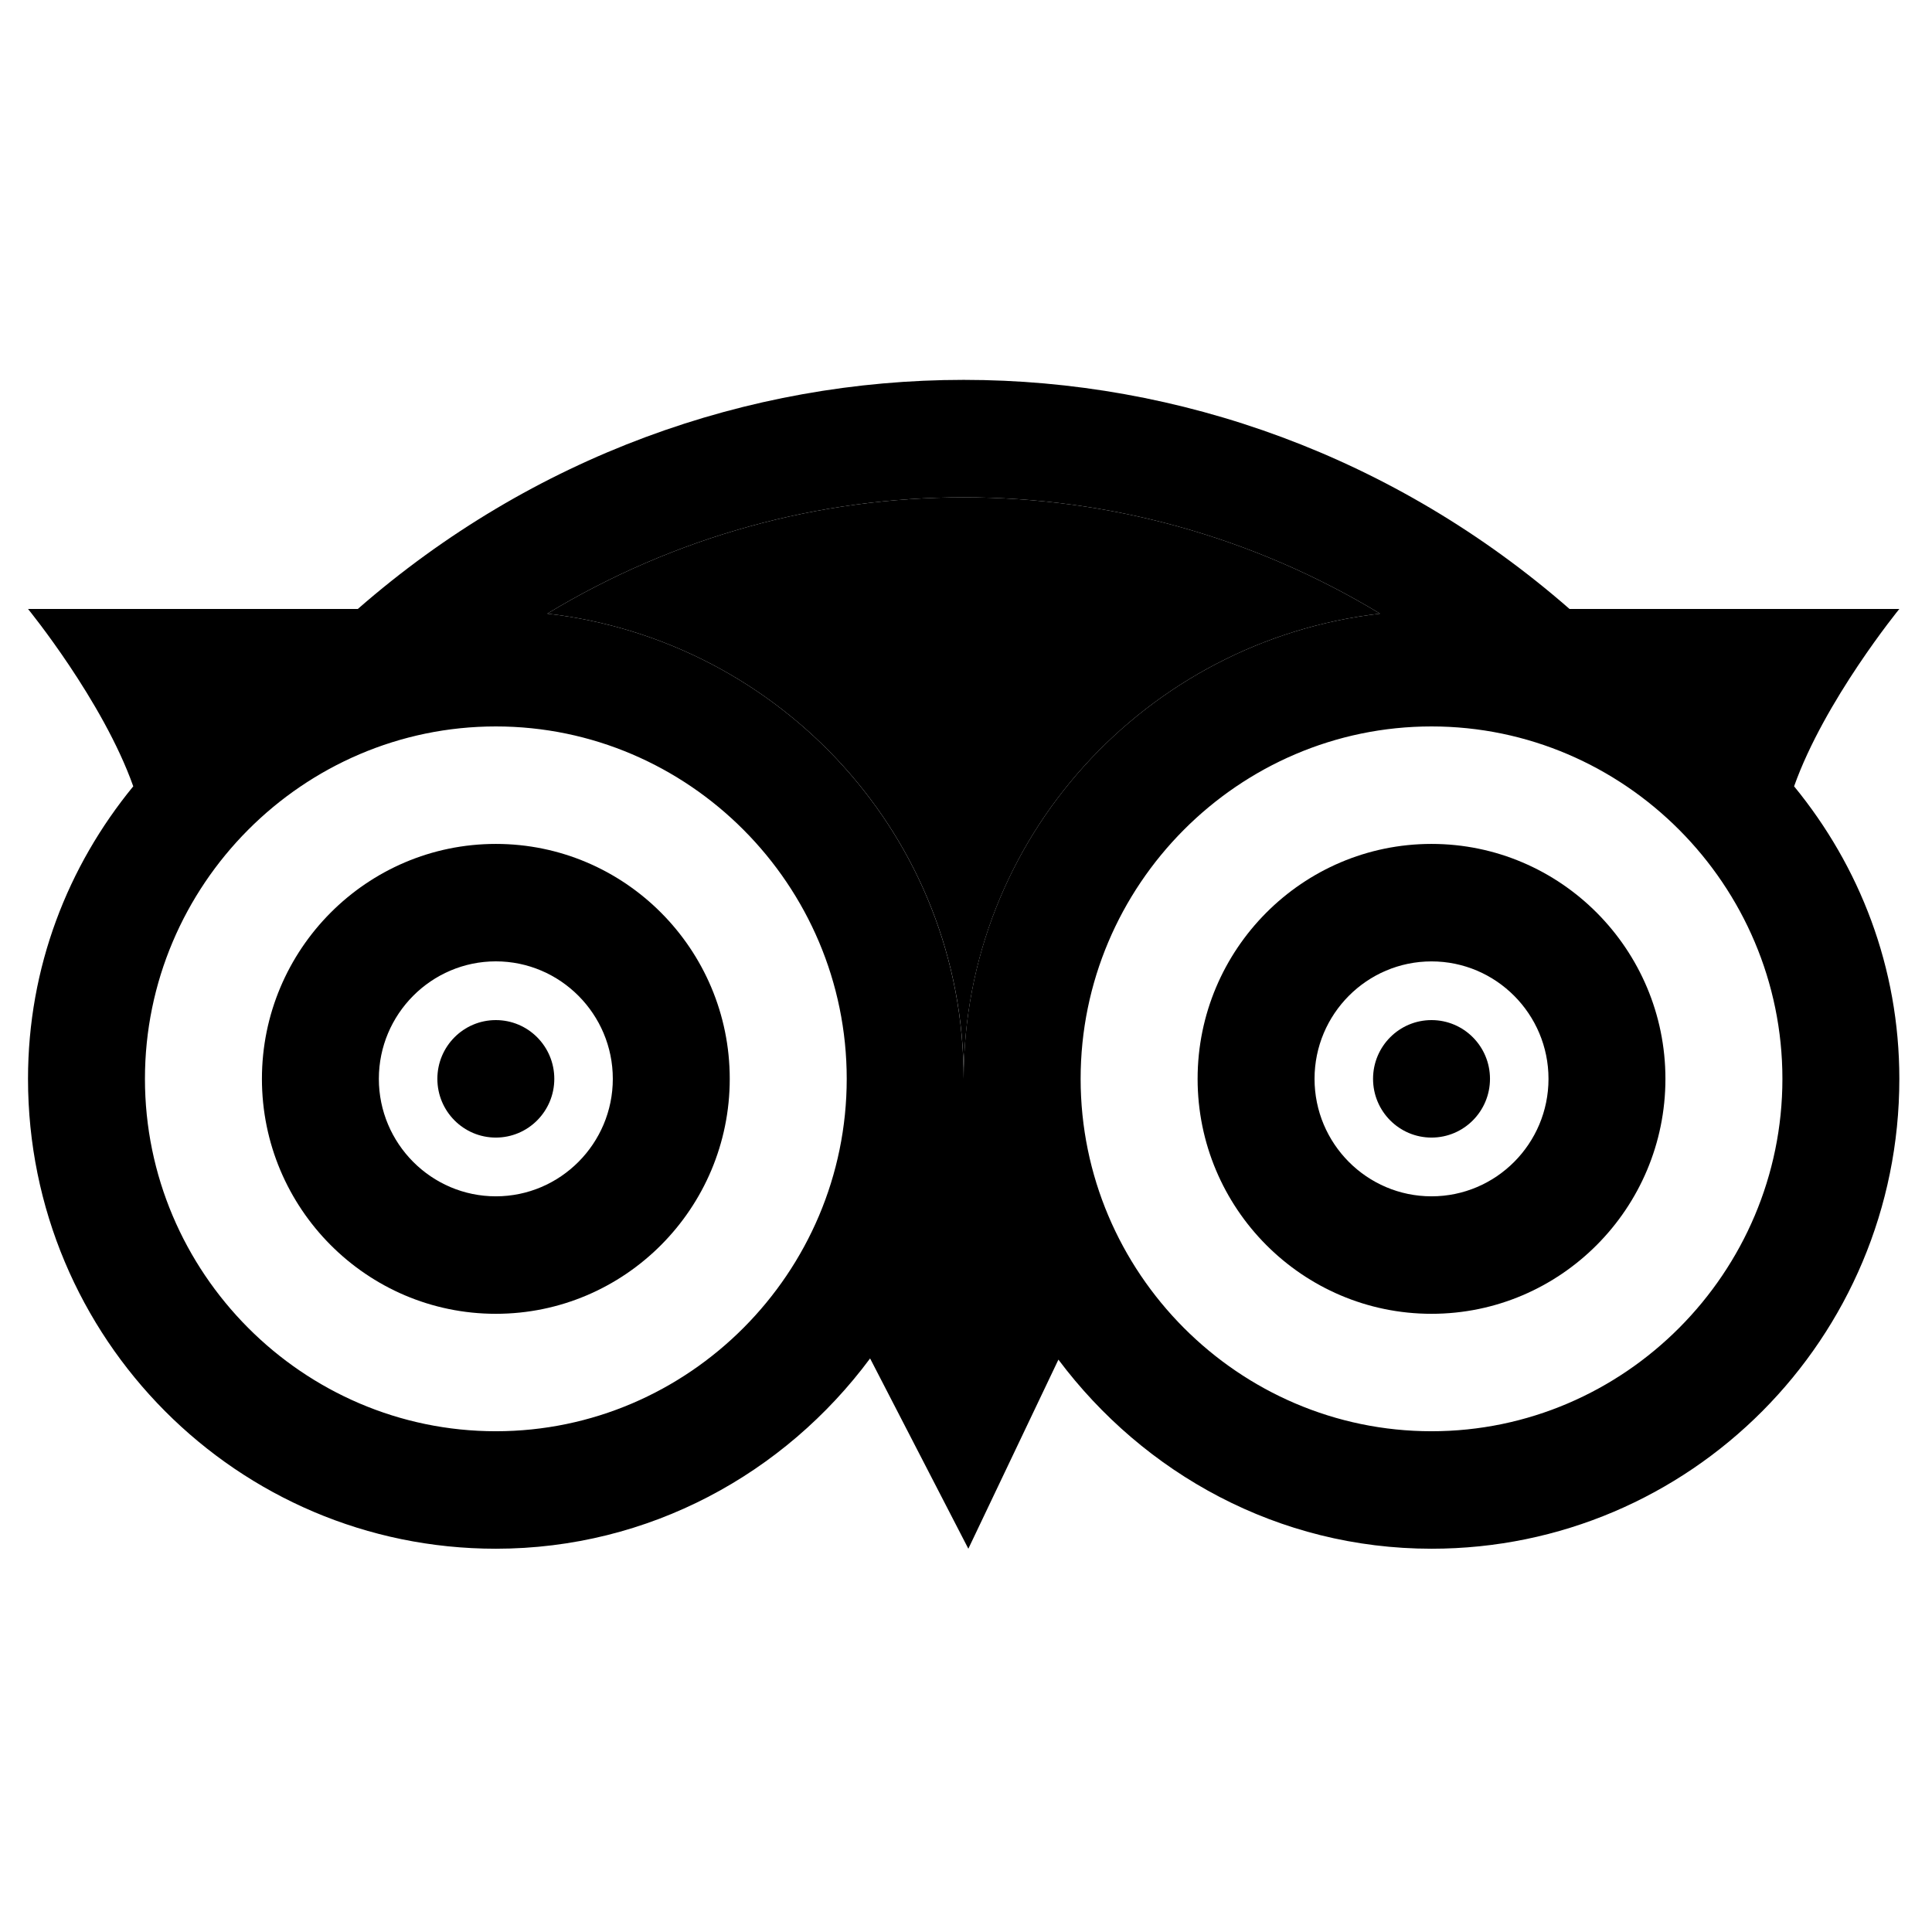
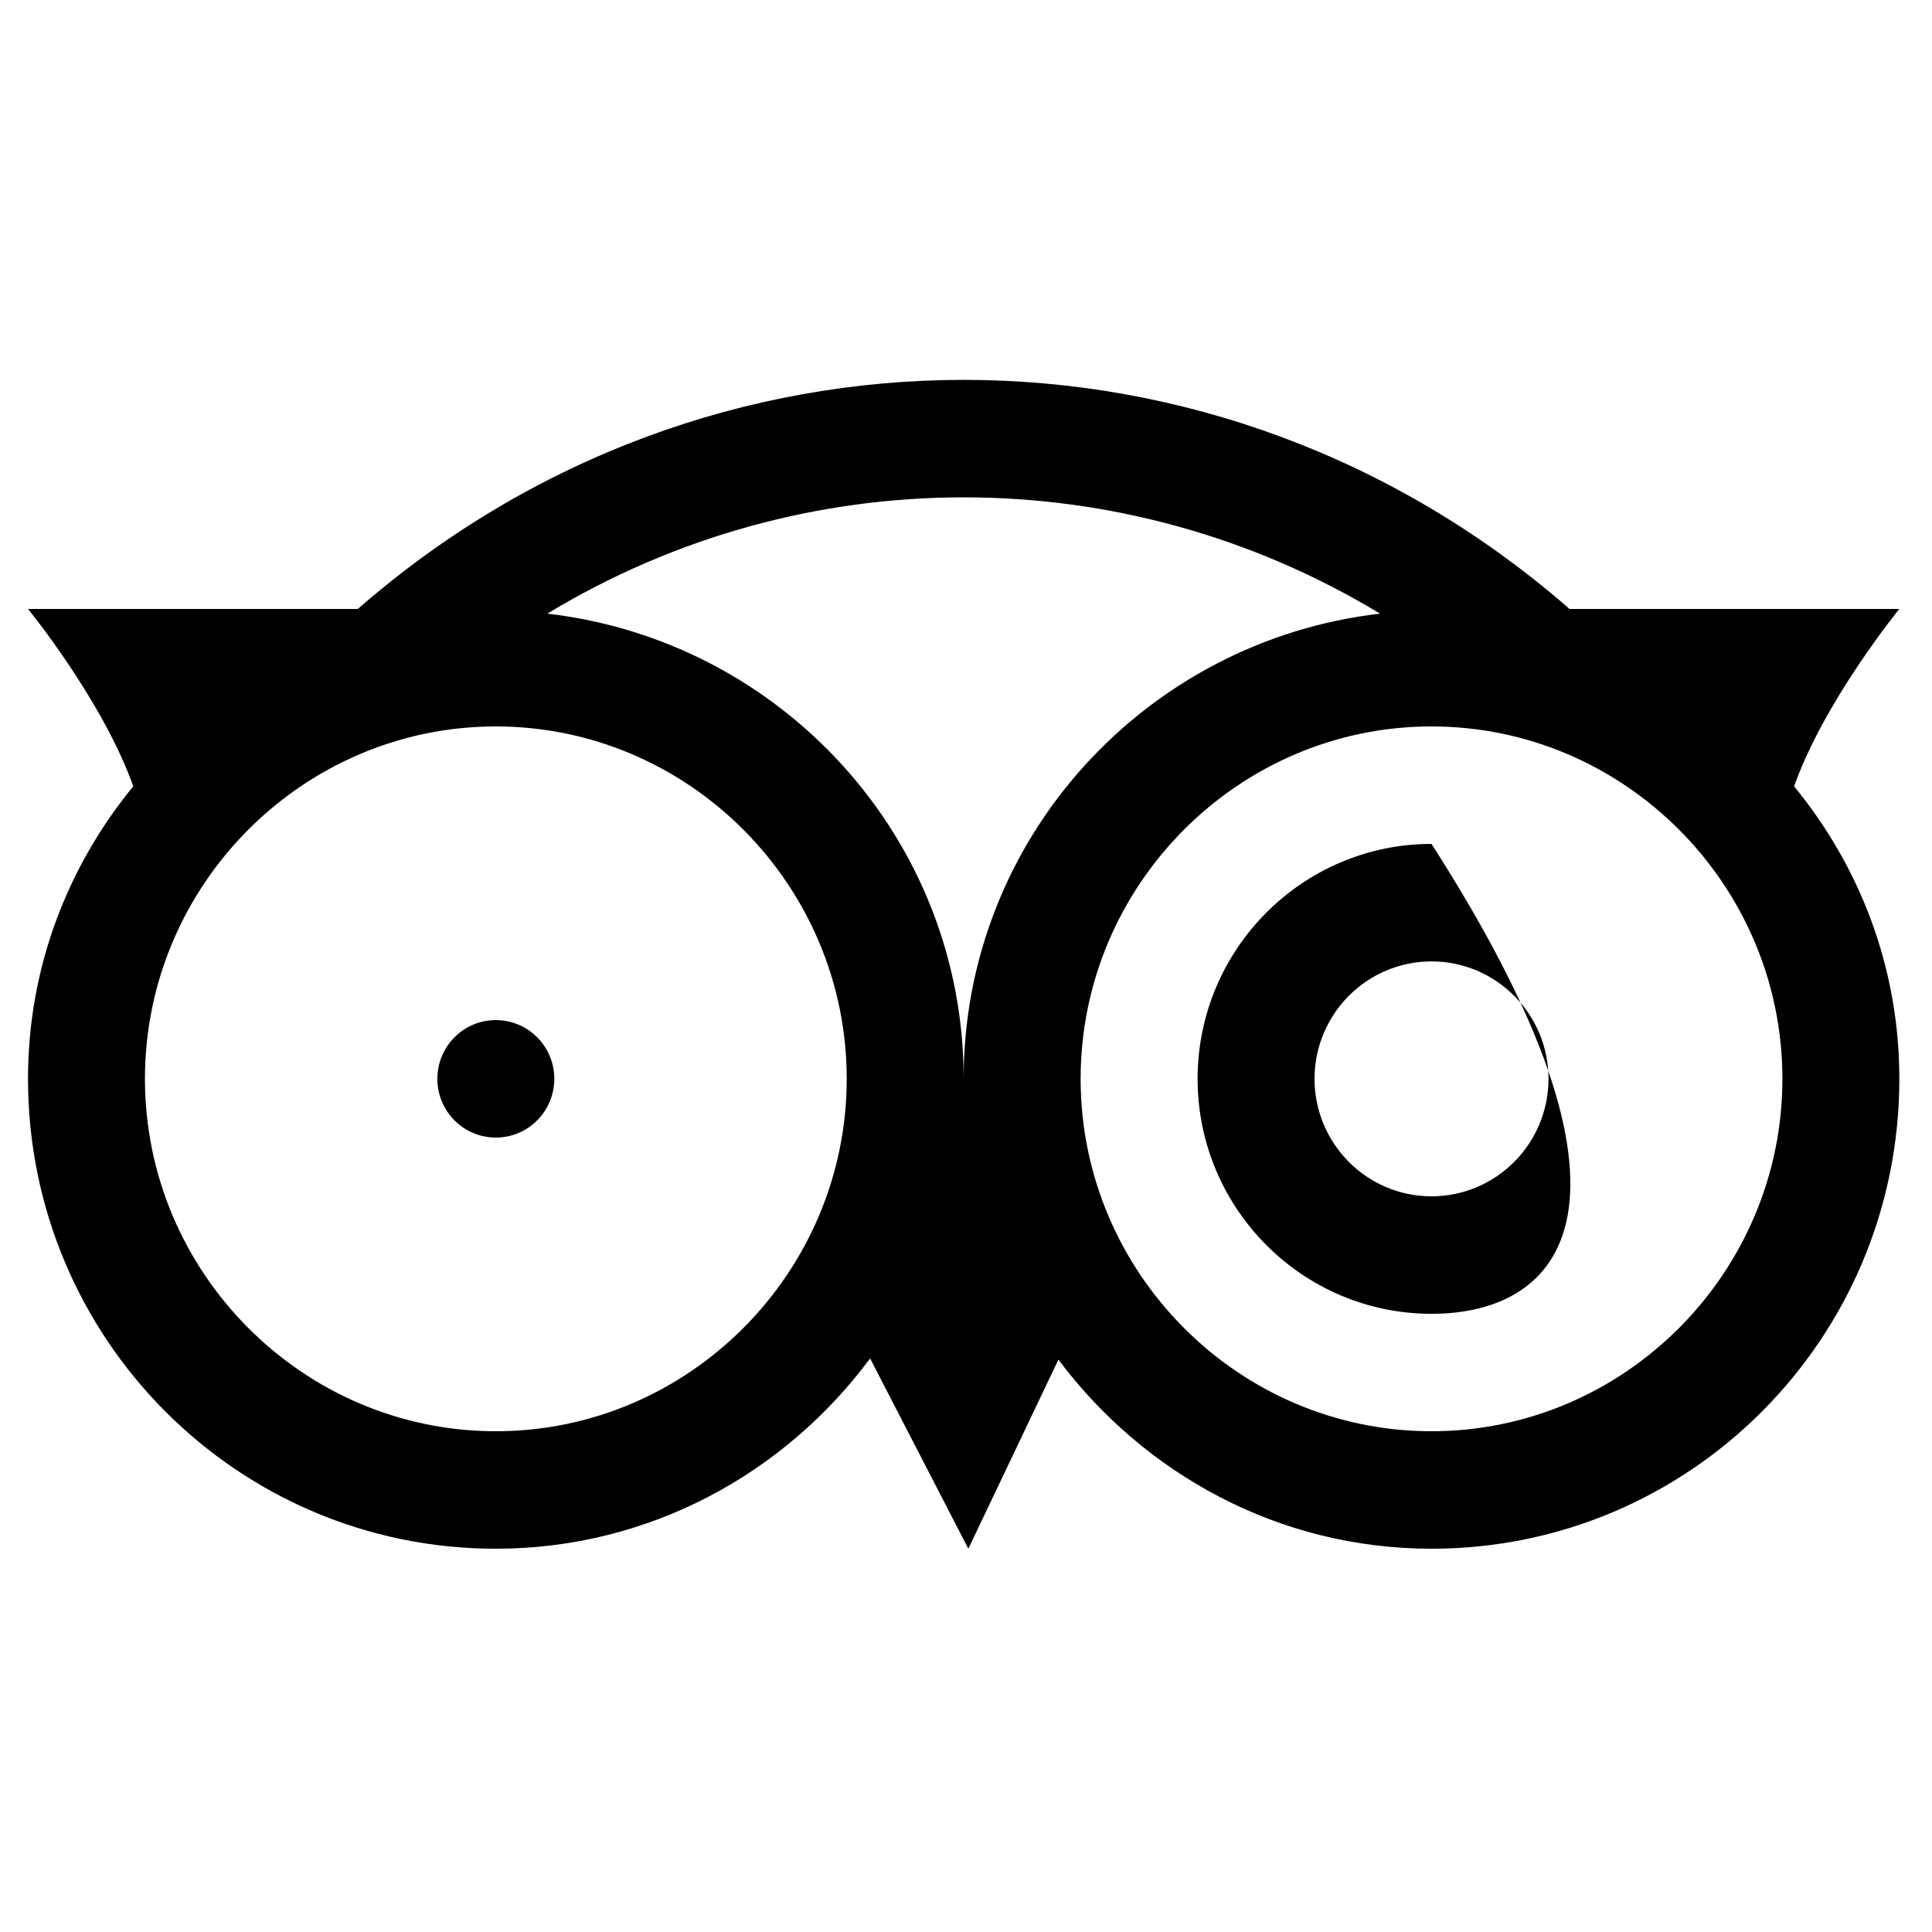
<svg xmlns="http://www.w3.org/2000/svg" width="42" height="42" viewBox="0 0 42 42" fill="none">
  <g clip-path="url(#clip0)">
    <path d="M41.29 13.238H34.12C26.518 6.598 15.381 6.598 7.779 13.238H0.609C0.609 13.238 2.236 15.23 2.897 17.094C1.473 18.831 0.609 21.027 0.609 23.453C0.609 29.097 5.16 33.668 10.779 33.668C14.11 33.668 17.059 32.034 18.915 29.531L21.051 33.668L23.009 29.557C24.865 32.034 27.789 33.668 31.12 33.668C36.739 33.668 41.29 29.097 41.29 23.453C41.29 21.027 40.426 18.831 39.002 17.094C39.663 15.23 41.29 13.238 41.29 13.238ZM10.779 31.114C6.584 31.114 3.151 27.667 3.151 23.453C3.151 19.239 6.584 15.792 10.779 15.792C14.974 15.792 18.407 19.239 18.407 23.453C18.407 27.667 14.974 31.114 10.779 31.114ZM20.949 23.453C20.949 18.218 16.983 13.927 11.898 13.34C17.466 9.969 24.433 9.969 30.001 13.34C24.916 13.927 20.949 18.218 20.949 23.453ZM31.12 31.114C26.925 31.114 23.492 27.667 23.492 23.453C23.492 19.239 26.925 15.792 31.12 15.792C35.315 15.792 38.748 19.239 38.748 23.453C38.748 27.667 35.315 31.114 31.12 31.114Z" fill="black" />
-     <path d="M30.001 13.34C24.916 13.927 20.95 18.218 20.95 23.453C20.95 18.218 16.983 13.927 11.898 13.34C17.466 9.969 24.433 9.969 30.001 13.34Z" fill="black" />
-     <path d="M10.779 28.561C7.975 28.561 5.694 26.27 5.694 23.453C5.694 20.637 7.975 18.346 10.779 18.346C13.584 18.346 15.864 20.637 15.864 23.453C15.864 26.27 13.584 28.561 10.779 28.561ZM10.779 20.899C9.378 20.899 8.236 22.046 8.236 23.453C8.236 24.86 9.378 26.007 10.779 26.007C12.18 26.007 13.322 24.86 13.322 23.453C13.322 22.046 12.18 20.899 10.779 20.899Z" fill="black" />
-     <path d="M31.12 28.561C28.315 28.561 26.035 26.27 26.035 23.453C26.035 20.637 28.315 18.346 31.12 18.346C33.924 18.346 36.205 20.637 36.205 23.453C36.205 26.27 33.924 28.561 31.12 28.561ZM31.12 20.9C29.716 20.9 28.577 22.046 28.577 23.453C28.577 24.861 29.716 26.007 31.12 26.007C32.523 26.007 33.663 24.861 33.663 23.453C33.663 22.046 32.523 20.9 31.12 20.9Z" fill="black" />
+     <path d="M31.12 28.561C28.315 28.561 26.035 26.27 26.035 23.453C26.035 20.637 28.315 18.346 31.12 18.346C36.205 26.27 33.924 28.561 31.12 28.561ZM31.12 20.9C29.716 20.9 28.577 22.046 28.577 23.453C28.577 24.861 29.716 26.007 31.12 26.007C32.523 26.007 33.663 24.861 33.663 23.453C33.663 22.046 32.523 20.9 31.12 20.9Z" fill="black" />
    <path d="M10.779 24.73C11.481 24.73 12.05 24.158 12.05 23.453C12.05 22.747 11.481 22.176 10.779 22.176C10.077 22.176 9.508 22.747 9.508 23.453C9.508 24.158 10.077 24.73 10.779 24.73Z" fill="black" />
-     <path d="M31.12 24.73C31.822 24.73 32.391 24.158 32.391 23.453C32.391 22.747 31.822 22.176 31.12 22.176C30.418 22.176 29.849 22.747 29.849 23.453C29.849 24.158 30.418 24.73 31.12 24.73Z" fill="black" />
  </g>
</svg>